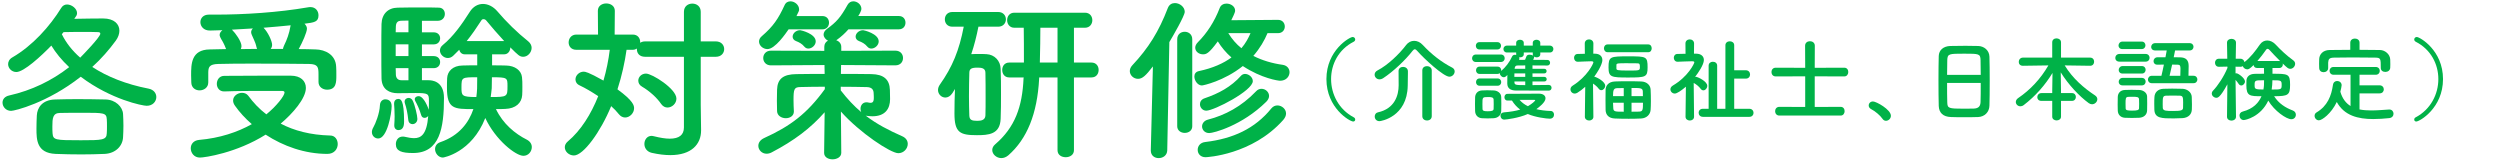
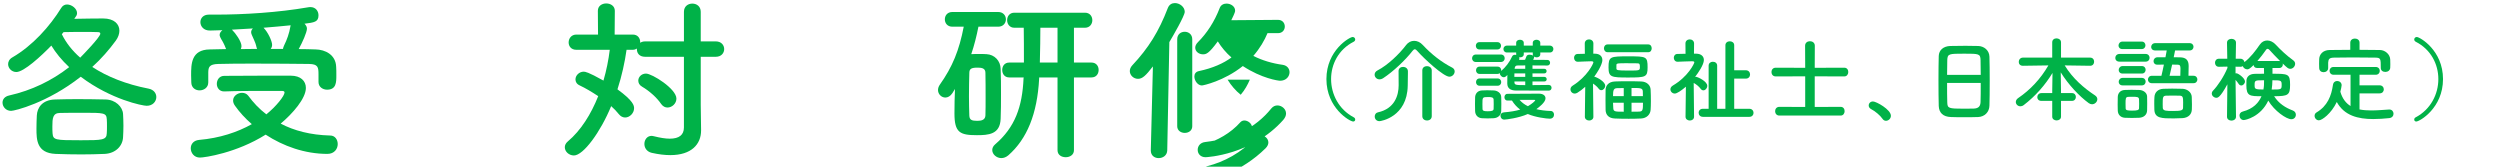
<svg xmlns="http://www.w3.org/2000/svg" enable-background="new 0 0 300 20" height="20" viewBox="0 0 300 20" width="300">
  <g fill="#00b248">
    <path d="m8.91 2.259c1.176-.021 2.478-.043 3.465-.043 1.322 0 1.952.672 1.952 1.471 0 .377-.147.797-.42 1.176-.798 1.092-1.743 2.184-2.835 3.17 1.764 1.154 4.031 2.078 6.762 2.604.629.126.924.566.924 1.008 0 .525-.42 1.05-1.155 1.05-.483 0-4.263-.735-7.915-3.485-4.011 3.149-7.938 4.094-8.357 4.094-.629 0-1.028-.504-1.028-.986 0-.378.231-.734.798-.861 2.709-.608 5.123-1.784 7.201-3.4-.904-.843-1.617-1.726-2.142-2.586-1.219 1.259-3.297 3.171-4.199 3.171-.567 0-.987-.463-.987-.945 0-.294.147-.609.524-.818 2.395-1.387 4.473-3.695 5.858-5.942.168-.272.42-.399.692-.399.567 0 1.197.504 1.197 1.029 0 .146-.042.294-.146.42zm3.653 16.209c-.966.041-1.89.062-2.813.062-1.029 0-2.037-.021-3.086-.062-2.268-.105-2.289-1.701-2.289-3.045 0-.546.021-1.092.042-1.554.042-.924.63-1.89 2.204-1.932.819-.021 1.723-.042 2.646-.042 1.133 0 2.288.021 3.38.042 1.218.021 2.079.882 2.12 1.764.021.42.043.903.043 1.386s-.021.966-.043 1.365c-.04 1.049-.88 1.952-2.204 2.016zm.273-3.319c0-.293 0-.588-.021-.84-.042-.776-.378-.776-2.876-.776-.924 0-1.848 0-2.73.021-.881 0-.924.651-.924 1.596 0 .295 0 .588.021.84.062.819.314.84 3.401.84 2.562 0 3.087-.021 3.107-.84.022-.273.022-.546.022-.841zm-5.416-11.043c.482.986 1.217 1.952 2.204 2.812.356-.356 2.415-2.477 2.415-2.876 0-.126-.105-.188-.273-.188-.441-.021-1.07-.021-1.785-.021-.713 0-1.532 0-2.352.021z" />
    <path d="m23.983 18.908c-.692 0-1.092-.567-1.092-1.112 0-.483.315-.945 1.008-1.008 2.456-.211 4.599-.924 6.319-1.891-.797-.692-1.469-1.428-2.016-2.204-.168-.231-.23-.44-.23-.63 0-.546.546-.924 1.07-.924.295 0 .567.105.756.357.588.797 1.281 1.553 2.163 2.225 1.196-.965 2.184-2.225 2.184-2.624 0-.126-.104-.188-.315-.188-.588 0-1.26 0-2.016 0-1.512 0-3.254 0-4.892.062-.021 0-.021 0-.042 0-.566 0-.861-.462-.861-.902 0-.483.295-.967.903-.967 2.456-.021 5.479-.021 7.979-.021 1.176 0 1.806.63 1.806 1.47 0 1.26-1.574 3.065-3.023 4.283 1.596.84 3.549 1.365 5.941 1.428.588 0 .903.504.903 1.029 0 .566-.399 1.176-1.239 1.176-2.708 0-5.291-.924-7.411-2.311-3.507 2.206-7.327 2.752-7.895 2.752zm1.008-9.007c0 .608-.524.944-1.05.944-.482 0-.986-.315-.986-.966 0-.294-.021-.566-.021-.84 0-1.344 0-3.086 2.246-3.107.631 0 1.281-.042 1.953-.042-.126-.356-.273-.63-.378-.84-.356-.588-.399-.735-.399-.86 0-.231.147-.42.336-.567-.524.021-1.028.021-1.469.042-.777.021-1.176-.504-1.176-1.008 0-.462.336-.902 1.008-.902h.021.776c3.443 0 7.496-.252 11.149-.883.084-.021.168-.021.252-.021.651 0 .966.504.966.987 0 .797-.504.86-1.68 1.008.168.168.294.356.294.588 0 .44-.546 1.658-.987 2.456.693 0 1.387.021 2.037.042 1.134.021 2.414.63 2.457 2.1.021.252.021.63.021 1.008 0 .818 0 1.722-1.112 1.722-.504 0-1.029-.315-1.029-.924 0-.021 0-.021 0-.042 0-.189 0-.566 0-.861 0-.881-.062-1.238-1.134-1.26-1.764-.021-4.157-.041-6.425-.041-1.658 0-3.254 0-4.451.041-1.134.021-1.197.42-1.218.987v1.218.021zm5.795-4.22c-.084-.398-.21-.693-.315-.924-.104-.23-.188-.42-.252-.566-.041-.105-.084-.211-.084-.315 0-.188.084-.336.211-.462-.883.062-1.723.105-2.52.146l.062.063c.336.315 1.092 1.344 1.092 1.911 0 .125-.042.252-.084.356.63 0 1.302-.021 1.953-.021zm3.171.189c.021-.127.062-.273.146-.441.314-.63.609-1.406.756-2.31 0-.021.021-.063.021-.084-1.029.104-2.163.21-3.255.294.524.525 1.028 1.596 1.028 2.058 0 .188-.062.336-.168.483z" />
-     <path d="m44.627 15.843c0-.168.062-.378.188-.588.231-.398.735-1.617.776-2.625.021-.482.336-.713.651-.713.21 0 .756.084.756.818 0 .861-.524 3.885-1.616 3.885-.399 0-.755-.315-.755-.777zm6.803-6.215c.356 0 1.848.062 1.848 2.121 0 3.632-.504 6.613-3.717 6.613-1.365 0-2.058-.23-2.058-1.07 0-.463.294-.903.819-.903.062 0 .146 0 .23.021.441.105.818.168 1.154.168.799 0 1.512-.42 1.68-2.666-.104.146-.272.23-.44.23-.188 0-.356-.104-.42-.377-.188-.672-.504-1.303-.692-1.639-.043-.084-.063-.146-.063-.23 0-.21.21-.357.462-.357.65 0 1.176 1.491 1.218 1.639.021-.441.021-.84.021-1.113 0-.818-.104-.902-1.596-.902-.713 0-1.512.021-2.162.021-.945 0-1.89-.42-1.932-1.764-.021-.819-.021-2.1-.021-3.359s0-2.499.021-3.191c.042-1.196.777-1.932 1.932-1.952.588-.021 1.826-.021 2.961-.021.818 0 1.596 0 2.016.021.461.021.692.377.692.756 0 .398-.272.797-.798.818h-1.953v1.386h1.407c.524 0 .776.356.776.714 0 .378-.252.734-.776.734h-1.407v1.404h1.407c.524 0 .776.356.776.714 0 .378-.252.734-.776.734h-1.407v1.449h.798zm-4.116 5.437c0-.021 0-.062 0-.084.021-.314.041-.672.041-1.008 0-.629-.041-1.217-.062-1.469 0-.043 0-.063 0-.084 0-.357.23-.547.482-.547.295 0 .715.021.715 2.709 0 .314-.021 1.029-.672 1.029-.273.001-.504-.188-.504-.546zm1.701-12.597c-.399 0-.735.021-.924.021-.315.021-.567.168-.588.672 0 .189-.021.441-.021.714h1.532v-1.407zm0 2.855h-1.532v1.407h1.532zm0 2.856h-1.532c0 .295.021.567.021.799.021.398.252.65.651.65h.041.819zm-.021 6.215c-.084-.818-.231-1.49-.399-1.973-.021-.084-.042-.147-.042-.211 0-.293.23-.461.482-.461.189 0 .399.104.504.356.252.524.547 1.764.547 2.163 0 .398-.295.629-.588.629-.231 0-.463-.146-.504-.503zm10.057-7.873v1.322c.588 0 1.176 0 1.68.021 1.07.021 1.826.588 1.91 1.406.043.315.043.735.043 1.155 0 .336 0 .692-.021.987-.062.944-.777 1.616-2.037 1.658-.336.021-.734.021-1.112.021.84 1.764 2.288 2.96 3.716 3.674.399.21.588.546.588.882 0 .524-.398 1.05-1.008 1.05-.924 0-3.359-1.91-4.576-4.535-1.639 4.178-5.039 4.745-5.082 4.745-.545 0-.944-.524-.944-1.008 0-.356.188-.692.63-.84 2.268-.776 3.422-2.352 3.969-3.968-2.311 0-3.171 0-3.171-2.541 0-.42 0-.84.021-1.176.043-.818.672-1.49 1.827-1.512.546-.021 1.155-.021 1.784-.021v-1.32h-1.49c-.378 0-.588-.252-.672-.546l-.696.692c-.209.211-.44.295-.672.295-.504 0-.944-.441-.944-.903 0-.231.104-.462.336-.651 1.26-1.028 2.288-2.477 3.233-3.968.42-.672 1.008-.966 1.596-.966.609 0 1.238.314 1.722.882 1.112 1.302 2.372 2.54 3.716 3.611.273.231.399.504.399.776 0 .547-.462 1.071-1.008 1.071-.42 0-.608-.188-1.554-1.134v.042c0 .399-.273.798-.734.798h-1.449zm-3.674 3.947c0 1.008 0 1.176 1.784 1.176.104-.818.104-1.134.104-2.373-1.847 0-1.888 0-1.888 1.197zm5.123-5.543c-.799-.861-1.555-1.742-2.143-2.457-.084-.105-.209-.168-.336-.168-.104 0-.209.043-.272.168-.567.883-1.134 1.701-1.743 2.457zm-1.491 5.669c-.021.336-.084.692-.126 1.05 1.994 0 2.016-.042 2.016-1.302 0-1.008 0-1.071-1.869-1.071-.001.651-.021 1.197-.021 1.323z" />
    <path d="m82.073 6.814h-4.661c-.693 0-.986-.44-.986-.903 0-.021 0-.062 0-.084-.127.084-.295.147-.483.147h-.756c-.21 1.491-.567 3.128-1.092 4.745 1.911 1.386 1.995 1.953 1.995 2.268 0 .588-.525 1.113-1.071 1.113-.272 0-.546-.127-.776-.42-.252-.315-.547-.631-.903-.945-1.28 3.107-3.339 5.921-4.472 5.921-.588 0-1.092-.462-1.092-.987 0-.23.104-.482.356-.692 1.575-1.323 2.792-3.275 3.653-5.438-.756-.504-1.533-.965-2.205-1.28-.377-.168-.524-.44-.524-.735 0-.461.44-.924.987-.924.168 0 .504.021 2.372 1.071.356-1.218.608-2.478.756-3.695h-4.011c-.629 0-.924-.44-.924-.882 0-.462.315-.945.924-.945h2.604l-.021-2.855c0-.588.504-.881 1.008-.881s1.028.293 1.028.881l-.021 2.855h2.184c.588 0 .882.441.882.903v.084c.146-.104.357-.168.588-.168h4.661v-3.549c0-.672.504-.987 1.008-.987s1.008.315 1.008.987v3.548h1.806c.672 0 1.008.462 1.008.924s-.336.924-1.008.924h-1.806v5.774l.042 3.023v.041c0 1.659-1.154 2.961-3.695 2.961-.65 0-1.386-.084-2.226-.273-.608-.146-.882-.608-.882-1.07 0-.482.314-.966.861-.966.084 0 .168.021.272.042.756.189 1.386.294 1.911.294 1.112 0 1.7-.44 1.7-1.344v-8.483zm-2.729 5.669c-.525-.777-1.428-1.574-2.289-2.078-.336-.189-.461-.463-.461-.735 0-.42.377-.84.924-.84.734 0 3.652 1.827 3.652 3.003 0 .588-.524 1.07-1.07 1.07-.274 0-.546-.126-.756-.42z" />
-     <path d="m98.895 18.32.063-4.851c-1.68 1.911-3.653 3.402-6.341 4.809-.23.126-.441.168-.63.168-.567 0-.987-.462-.987-.945 0-.356.211-.713.715-.944 3.148-1.428 5.144-2.939 7.264-5.858v-.293c-1.07 0-2.1.021-2.98.041-.693.021-.777.252-.777 1.555 0 .461.021.944.042 1.344v.041c0 .525-.483.799-.966.799-.504 0-1.029-.295-1.05-.84 0-.357-.021-.799-.021-1.26 0-.441.021-.924.021-1.323.042-1.302.735-1.848 2.31-1.868.986-.021 2.162-.021 3.401-.021l-.021-1.07-6.426.041c-.608 0-.924-.44-.924-.881s.315-.883.924-.883l6.404.021v-.484c0-.357.189-.609.441-.735-.295-.147-.525-.44-.525-.735 0-.23.126-.461.398-.672 1.135-.818 1.639-1.385 2.479-2.896.168-.295.42-.42.692-.42.483 0 .966.398.966.902 0 .273-.314.777-.378.861h4.871c.546 0 .798.398.798.797s-.252.799-.798.799h-6.047c-.399.461-.86.881-1.386 1.26-.021.021-.062.021-.084.041.336.127.609.399.609.799v.482l6.487-.021c.63 0 .924.441.924.883 0 .44-.294.881-.924.881l-6.509-.041-.021 1.07c1.281 0 2.541 0 3.654.021 1.49.021 2.184.65 2.225 1.889 0 .231.021.799.021 1.113 0 1.154-.588 2.058-2.121 2.058-.188 0-.398-.021-.608-.042-.063 0-.147-.021-.21-.042 1.344 1.028 2.771 1.764 4.389 2.478.482.21.672.566.672.924 0 .566-.483 1.113-1.135 1.113-.902 0-4.619-2.436-6.887-4.998l.043 4.935v.021c0 .504-.525.777-1.051.777-.504 0-1.008-.252-1.008-.777v-.023zm-4.262-14.801c-.336.482-1.617 2.372-2.541 2.372-.524 0-1.008-.42-1.008-.903 0-.209.084-.44.336-.65 1.365-1.176 1.975-2.078 2.73-3.717.146-.336.42-.461.713-.461.483 0 1.029.42 1.029.965 0 .168-.021.211-.314.799h3.107c.545 0 .797.398.797.797s-.252.799-.797.799h-4.052zm2.373 2.308c-.168 0-.336-.062-.463-.209-.314-.379-.65-.547-1.028-.693-.272-.105-.399-.314-.399-.525 0-.377.379-.776.903-.776.104 0 1.868.42 1.868 1.344 0 .461-.461.859-.881.859zm3.884 5.019c.798 1.028 1.596 1.89 2.456 2.604-.062-.126-.084-.252-.084-.399 0-.398.252-.776.715-.776.062 0 .125 0 .188.021.104.021.21.043.294.043.23 0 .398-.105.398-.567 0-.021 0-.042 0-.063 0 0 0-.336-.021-.566-.021-.398-.231-.672-.798-.693-.966-.021-2.058-.041-3.149-.041v.437zm3.674-5.019c-.168 0-.336-.062-.463-.209-.314-.379-.65-.547-1.028-.693-.272-.105-.399-.314-.399-.525 0-.377.379-.776.903-.776.104 0 1.868.42 1.868 1.344 0 .461-.461.859-.881.859z" />
    <path d="m114.283 11.182c-.23.356-.546.524-.84.524-.462 0-.882-.398-.882-.902 0-.189.063-.42.21-.63 1.533-2.163 2.33-4.136 2.877-6.971h-1.365c-.609 0-.902-.44-.902-.882s.293-.882.902-.882h5.501c.608 0 .924.44.924.882s-.315.882-.924.882h-2.372c-.231 1.155-.504 2.247-.861 3.296.314-.021.63-.021.924-.021.314 0 .609 0 .902.021.967.043 1.68.799 1.701 1.764.042.945.042 1.995.042 3.023 0 1.029 0 2.059-.042 2.961-.062 1.89-1.47 1.974-2.855 1.974-2.037 0-2.688-.315-2.688-2.604 0-.944.021-1.952.062-2.939zm3.989.524c0-1.028 0-2.12-.021-2.98 0-.588-.547-.609-.967-.609-.692 0-.965.126-.965.63-.021.798-.043 1.806-.043 2.813 0 .818.021 1.638.043 2.31.021.524.293.63.965.63.525 0 .945-.126.967-.65.021-.632.021-1.367.021-2.144zm8.63-2.414h-2.205v.168c-.23 4.199-1.449 7.201-3.695 9.176-.273.23-.566.336-.84.336-.588 0-1.092-.463-1.092-.967 0-.23.105-.482.357-.692 2.352-2.016 3.254-4.472 3.4-7.937l.021-.084h-1.742c-.567 0-.84-.441-.84-.902 0-.441.272-.883.84-.883h1.764c0-1.448 0-3.064-.021-4.178h-1.134c-.567 0-.86-.462-.86-.902 0-.463.293-.903.86-.903h8.482c.588 0 .882.44.882.903 0 .44-.294.902-.882.902h-1.323v4.178h2.1c.588 0 .861.441.861.883 0 .461-.273.902-.861.902h-2.1v8.734c0 .566-.504.84-.986.84-.504 0-.986-.273-.986-.84zm0-5.963h-2.059c0 1.029-.021 2.646-.062 4.178h2.121z" />
-     <path d="m138.096 18.048.252-10.078c-.84 1.092-1.26 1.49-1.785 1.49-.546 0-.986-.441-.986-.924 0-.23.084-.462.293-.693 1.953-2.078 3.191-4.072 4.263-6.865.168-.441.504-.609.86-.609.567 0 1.176.463 1.176 1.051 0 .461-1.406 2.896-1.848 3.632l-.252 12.997c-.021.608-.524.924-1.028.924-.483 0-.944-.295-.944-.903v-.022zm3.17-13.333c0-.608.441-.903.902-.903.441 0 .903.295.903.903v10.435c0 .525-.44.799-.903.799-.44 0-.902-.273-.902-.799zm10.834-.736c-.357.861-.902 1.807-1.701 2.73 1.071.545 2.289.902 3.527 1.07.547.084.819.482.819.882 0 .504-.399 1.028-1.134 1.028-.21 0-2.205-.272-4.473-1.764-2.268 1.807-4.766 2.331-4.912 2.331-.504 0-.903-.588-.903-1.071 0-.293.147-.566.524-.65 1.701-.357 2.982-.945 3.927-1.638-.651-.567-1.196-1.218-1.638-1.932-1.092 1.491-1.406 1.554-1.785 1.554-.482 0-.924-.336-.924-.798 0-.188.084-.42.315-.651 1.092-1.092 1.995-2.477 2.624-4.115.147-.377.483-.524.819-.524.504 0 1.028.336 1.028.84 0 .104 0 .231-.461 1.155l5.605-.043c.546 0 .818.399.818.799 0 .398-.272.797-.818.797zm-7.433 14.887c-.63 0-.944-.441-.944-.882s.293-.882.924-.944c3.316-.399 5.941-1.596 7.915-4.031.21-.252.462-.357.735-.357.504 0 1.028.42 1.028.966 0 .252-.104.504-.336.776-3.737 4.199-9.175 4.472-9.322 4.472zm.084-5.585c-.44 0-.756-.378-.756-.776 0-.295.168-.588.567-.715 1.658-.566 3.148-1.344 4.388-2.729.126-.127.294-.189.462-.189.42 0 .924.378.924.861 0 1.155-4.661 3.548-5.585 3.548zm.356 2.688c-.545 0-.86-.399-.86-.798 0-.336.231-.693.714-.818 2.037-.525 4.031-1.575 5.773-3.402.189-.209.42-.293.651-.293.462 0 .903.377.903.86 0 .21-.105.462-.336.692-2.918 2.877-6.341 3.759-6.845 3.759zm2.289-11.99c.441.715.966 1.323 1.574 1.807.504-.588.84-1.219 1.092-1.807z" />
+     <path d="m138.096 18.048.252-10.078c-.84 1.092-1.26 1.49-1.785 1.49-.546 0-.986-.441-.986-.924 0-.23.084-.462.293-.693 1.953-2.078 3.191-4.072 4.263-6.865.168-.441.504-.609.86-.609.567 0 1.176.463 1.176 1.051 0 .461-1.406 2.896-1.848 3.632l-.252 12.997c-.021.608-.524.924-1.028.924-.483 0-.944-.295-.944-.903v-.022zm3.17-13.333c0-.608.441-.903.902-.903.441 0 .903.295.903.903v10.435c0 .525-.44.799-.903.799-.44 0-.902-.273-.902-.799zm10.834-.736c-.357.861-.902 1.807-1.701 2.73 1.071.545 2.289.902 3.527 1.07.547.084.819.482.819.882 0 .504-.399 1.028-1.134 1.028-.21 0-2.205-.272-4.473-1.764-2.268 1.807-4.766 2.331-4.912 2.331-.504 0-.903-.588-.903-1.071 0-.293.147-.566.524-.65 1.701-.357 2.982-.945 3.927-1.638-.651-.567-1.196-1.218-1.638-1.932-1.092 1.491-1.406 1.554-1.785 1.554-.482 0-.924-.336-.924-.798 0-.188.084-.42.315-.651 1.092-1.092 1.995-2.477 2.624-4.115.147-.377.483-.524.819-.524.504 0 1.028.336 1.028.84 0 .104 0 .231-.461 1.155l5.605-.043c.546 0 .818.399.818.799 0 .398-.272.797-.818.797zm-7.433 14.887c-.63 0-.944-.441-.944-.882s.293-.882.924-.944c3.316-.399 5.941-1.596 7.915-4.031.21-.252.462-.357.735-.357.504 0 1.028.42 1.028.966 0 .252-.104.504-.336.776-3.737 4.199-9.175 4.472-9.322 4.472zc-.44 0-.756-.378-.756-.776 0-.295.168-.588.567-.715 1.658-.566 3.148-1.344 4.388-2.729.126-.127.294-.189.462-.189.42 0 .924.378.924.861 0 1.155-4.661 3.548-5.585 3.548zm.356 2.688c-.545 0-.86-.399-.86-.798 0-.336.231-.693.714-.818 2.037-.525 4.031-1.575 5.773-3.402.189-.209.42-.293.651-.293.462 0 .903.377.903.86 0 .21-.105.462-.336.692-2.918 2.877-6.341 3.759-6.845 3.759zm2.289-11.99c.441.715.966 1.323 1.574 1.807.504-.588.84-1.219 1.092-1.807z" />
    <path d="m162.383 14.583c-.396 0-3.213-1.606-3.213-5.094 0-3.466 2.795-5.05 3.146-5.05.188 0 .309.143.309.297 0 .099-.055.209-.188.275-1.814.924-2.706 2.695-2.706 4.478 0 1.815.925 3.642 2.718 4.588.121.055.176.165.176.274 0 .122-.088.232-.242.232z" />
    <path d="m173.922 9.203c-.682 0-3.014-2.135-3.851-3.092-.099-.121-.198-.198-.297-.198-.077 0-.176.066-.274.198-.881 1.134-2.344 2.498-3.499 3.257-.165.11-.319.154-.462.154-.342 0-.584-.275-.584-.562 0-.187.1-.385.342-.506 1.254-.649 2.629-1.98 3.443-3.059.253-.33.594-.495.957-.495.352 0 .727.154 1.034.495 1.056 1.133 2.245 2.058 3.532 2.718.209.109.297.285.297.462.001.309-.275.628-.638.628zm-6.095-.682c0-.33.265-.495.539-.495.286 0 .572.177.583.507v.253c0 .451-.011 1.232-.021 1.496-.066 3.763-3.234 4.258-3.389 4.258-.385 0-.572-.286-.572-.562 0-.22.121-.439.374-.495 2.046-.439 2.497-2.079 2.497-3.245 0-.353-.011-1.354-.011-1.705zm2.85-.077c0-.342.274-.507.562-.507.285 0 .571.177.571.507v5.5c0 .342-.286.518-.562.518-.285 0-.571-.176-.571-.518z" />
    <path d="m177.121 7.442c-.318 0-.473-.22-.473-.451 0-.22.154-.45.473-.45h2.971c.319 0 .473.22.473.45 0 .221-.153.451-.473.451zm2.113 6.745c-.231.011-.474.022-.715.022-.242 0-.474-.012-.693-.022-.496-.033-.804-.385-.814-.869 0-.286-.012-.572-.012-.847s.012-.539.012-.781c.011-.418.275-.803.803-.836.209-.012.43-.022.649-.022.274 0 .55.011.804.022.418.021.869.308.879.781.012.253.012.55.012.847s0 .583-.012.825c-.01.495-.363.846-.913.88zm-1.695-8.251c-.297 0-.439-.22-.439-.44s.143-.439.439-.439h2.135c.297 0 .451.22.451.439 0 .221-.154.44-.451.44zm6.359 3.839v.439c.682 0 1.387-.011 1.959-.021.22 0 .33.176.33.341s-.11.341-.33.341c-3.158 0-3.434 0-3.961-.011-.594-.011-1.012-.231-1.023-.836 0-.265 0-.649.012-1.034-.221.274-.396.274-.418.274-.254 0-.484-.23-.484-.462 0-.011 0-.021 0-.032-.077.055-.166.099-.286.099h-2.135c-.297 0-.44-.22-.44-.44s.144-.439.44-.439h2.135c.297 0 .45.22.45.439 0 .033-.01.056-.01.088.539-.462.99-1.034 1.319-1.749.066-.143.198-.198.33-.198.056 0 .11.012.165.022-.011-.022-.011-.055-.011-.088v-.209h-1.111c-.274 0-.418-.209-.418-.418 0-.198.144-.407.418-.407h1.111v-.33c0-.253.231-.374.462-.374.221 0 .451.121.451.374v.33h1.078v-.33c0-.253.221-.374.451-.374.22 0 .451.121.451.374v.33h1.145c.285 0 .429.209.429.407 0 .209-.144.418-.429.418h-1.145v.209c0 .253-.209.374-.43.374-.132 0-.264-.044-.352-.121.021.033.044.077.044.121 0 .065-.065.176-.121.297.616 0 1.222 0 1.716.011.209 0 .319.177.319.342s-.11.329-.33.329h-.011c-.495-.011-1.133-.011-1.771-.011v.407h1.42c.187 0 .274.132.274.275 0 .132-.088.274-.274.274h-1.42v.418h1.42c.187 0 .285.144.285.286 0 .133-.099.265-.285.265zm-6.336.517c-.297 0-.44-.22-.44-.439 0-.221.144-.44.44-.44h2.135c.297 0 .45.22.45.44s-.153.439-.45.439zm1.683 2.223c0-.209 0-.418-.011-.572-.022-.275-.275-.297-.672-.297-.671 0-.671.021-.671.858 0 .209.011.418.011.583.012.242.254.264.639.264.473 0 .682-.066.693-.275.011-.154.011-.363.011-.561zm1.64-.452c-.242 0-.353-.198-.353-.396 0-.197.121-.406.353-.406 0 0 3.52-.022 3.773-.022.55 0 .803.253.803.562 0 .473-.77 1.056-1.1 1.298.494.121 1.066.198 1.748.22.242.012.375.221.375.44 0 .242-.166.484-.506.484-.363 0-1.729-.165-2.641-.562-1.078.484-2.607.671-2.828.671-.285 0-.451-.23-.451-.462 0-.198.121-.385.418-.407.804-.065 1.431-.176 1.947-.33-.406-.308-.736-.671-.99-1.089h-.548zm2.144-3.256h-1.298c0 .133-.011.275-.011.418h1.309zm0 .968h-1.298v.077c0 .362.187.362 1.298.362zm0-1.925-.945.011c-.166 0-.298.089-.32.319l-.01.077h1.275zm.903-1.551h-1.078v.209c0 .253-.221.374-.439.374-.045 0-.078 0-.121-.011.021.044.032.099.032.153 0 .056-.011.11-.044.165.231 0 .473-.011.727-.011.055-.121.099-.242.164-.418.056-.144.209-.198.386-.198.153 0 .33.044.429.132-.033-.055-.055-.109-.055-.187v-.208zm.297 5.731c0-.044-.088-.044-.154-.044-1.727 0-1.727 0-1.727 0 .253.297.572.55 1.001.759.516-.297.88-.638.88-.715z" />
    <path d="m191.208 14.011c0 .297-.254.451-.507.451s-.517-.154-.517-.451v-.011l.044-3.587c-.297.275-.616.518-.957.727-.11.065-.209.088-.309.088-.285 0-.506-.242-.506-.506 0-.165.077-.33.275-.451 1.738-1.078 2.476-2.63 2.476-2.795 0-.109-.144-.121-.21-.121-.055 0-.12 0-.176 0-.539 0-.857.044-1.475.056h-.01c-.298 0-.451-.242-.451-.474 0-.23.143-.462.439-.462.297-.011.583-.011.858-.022l-.011-1.231c0-.33.252-.495.517-.495.253 0 .518.165.518.495l-.012 1.221h.221c.571.011.869.33.869.771 0 .077-.012.66-.979 1.991.021 0 .044 0 .066.011.362.1 1.254.605 1.254 1.067 0 .286-.231.539-.462.539-.11 0-.221-.044-.319-.176-.188-.253-.44-.462-.683-.616.012 1.716.045 3.972.045 3.972v.009zm1.716-7.745c-.297 0-.451-.231-.451-.473 0-.231.154-.463.451-.463h4.862c.286 0 .418.231.418.463 0 .241-.132.473-.418.473zm4.005 7.954c-.44.022-.969.033-1.485.033-.595 0-1.188-.011-1.65-.033-.748-.022-1.101-.44-1.122-1.012-.011-.386-.011-.814-.011-1.232 0-.43 0-.848.011-1.222.021-.462.319-.946 1.133-.979.43-.022.979-.022 1.529-.022.562 0 1.122 0 1.596.022.715.021 1.122.473 1.144.968.022.407.033.902.033 1.387 0 .385-.011.759-.033 1.066-.046.539-.464.991-1.145 1.024zm-1.541-4.918c-2.057 0-2.365-.044-2.365-1.221 0-1.299.198-1.32 2.365-1.32 2.189 0 2.322.011 2.322 1.331 0 1.155-.221 1.21-2.322 1.21zm-.539 1.265c-.297 0-.571 0-.78.011-.43.011-.507.22-.507.957h1.287zm0 1.76h-1.287c0 .231.022.451.033.672.022.406.253.406 1.254.406zm-.88-4.125c0 .22.066.264 1.464.264 1.353 0 1.353 0 1.353-.451 0-.33-.033-.418-.33-.418-.341-.011-.813-.011-1.276-.011-1.056 0-1.199.011-1.21.209-.001 0-.001 0-.001.407zm3.179 3.333c0-.198 0-.385-.011-.561-.022-.418-.275-.418-1.354-.418v.979zm-1.364.792v1.078c.319 0 .638 0 .892-.011.439-.021.483-.143.483-1.067z" />
    <path d="m203.287 14.011c0 .297-.253.451-.506.451-.254 0-.518-.154-.518-.451v-.011l.044-3.598c-.561.484-1.078.825-1.331.825-.297 0-.528-.242-.528-.506 0-.165.088-.33.286-.451 1.859-1.09 2.586-2.663 2.586-2.795 0-.109-.144-.121-.221-.121-.065 0-.121 0-.176 0-.594 0-.99.044-1.606.056h-.011c-.297 0-.451-.242-.451-.474 0-.23.144-.462.44-.462.318-.011.638-.011.968-.022l-.011-1.231c0-.33.253-.495.517-.495.253 0 .518.165.518.495l-.012 1.221h.275c.605.011.913.33.913.76 0 .561-.682 1.551-1.056 2.023.021 0 .055-.011.088-.011.209 0 1.375.539 1.375 1.089 0 .286-.231.539-.462.539-.11 0-.22-.044-.319-.176-.23-.308-.572-.572-.847-.715.011 1.728.044 4.049.044 4.049v.011zm1.067.01c-.342 0-.518-.242-.518-.495 0-.23.165-.473.518-.473h.682v-5.17c0-.319.253-.473.506-.473.265 0 .518.153.518.473v5.171h.99v-7.624c0-.319.264-.474.527-.474.265 0 .528.154.528.474v3.003h1.397c.341 0 .506.253.506.507 0 .241-.165.494-.506.494h-1.397v3.62h1.815c.33 0 .506.242.506.495 0 .23-.165.473-.506.473h-5.566z" />
    <path d="m213.521 13.868c-.342 0-.507-.265-.507-.528 0-.253.165-.518.507-.518l3.103.012v-3.675l-3.543.011c-.341 0-.506-.264-.506-.528 0-.253.165-.517.506-.517l3.543.011-.012-2.651c0-.363.286-.539.583-.539.286 0 .583.176.583.539l-.011 2.651 3.554-.011c.319 0 .473.253.473.517 0 .265-.165.528-.473.528l-3.554-.011v3.675l3.113-.012c.319 0 .474.253.474.518 0 .264-.165.528-.474.528z" />
    <path d="m225.896 14.253c-.275-.407-.88-.913-1.354-1.155-.209-.11-.297-.275-.297-.44 0-.253.198-.483.518-.483.385 0 2.145.968 2.145 1.716 0 .353-.297.605-.594.605-.155-.001-.308-.078-.418-.243z" />
    <path d="m237.369 14.044c-.483.021-1.078.021-1.661.021-.572 0-1.144 0-1.595-.021-.957-.033-1.431-.518-1.464-1.331-.021-.716-.033-1.915-.033-3.114 0-1.066.012-2.145.033-2.882.022-.704.551-1.166 1.375-1.199.419-.011 1.134-.022 1.838-.022.583 0 1.155.012 1.529.022.671.021 1.32.495 1.342 1.287.022.671.033 1.771.033 2.871 0 1.211-.011 2.421-.033 3.004-.021.769-.572 1.331-1.364 1.364zm.319-5.061c0-.693-.011-1.332-.022-1.771-.021-.76-.187-.771-1.947-.771-1.858 0-2.013.011-2.046.771-.011.451-.022 1.078-.022 1.771zm-4.038.968c0 .924 0 1.805.022 2.332.022.716.143.76 2.014.76.429 0 .869 0 1.154-.012.616-.021.804-.308.825-.781.022-.55.022-1.419.022-2.299z" />
    <path d="m247.322 12.107v1.893c0 .297-.264.451-.527.451-.265 0-.528-.154-.528-.451v-1.893h-1.299c-.341 0-.494-.22-.494-.451 0-.242.176-.484.494-.484h1.299v-.274l.033-2.146c-.848 1.419-2.058 2.794-3.455 3.861-.132.1-.274.144-.396.144-.309 0-.551-.242-.551-.518 0-.165.088-.341.286-.473 1.431-.969 2.695-2.3 3.62-3.917l-3.048.044h-.011c-.341 0-.495-.23-.495-.462 0-.253.176-.517.506-.517h3.51v-1.837c0-.318.253-.473.517-.473.265 0 .539.165.539.473v1.838h3.499c.318 0 .473.241.473.495 0 .241-.154.483-.473.483h-.012l-3.047-.044c.968 1.584 2.332 2.739 3.652 3.608.188.133.264.286.264.451 0 .309-.285.605-.638.605-.121 0-.253-.044-.385-.132-1.166-.848-2.465-2.245-3.366-3.697l.032 2.201v.285h1.31c.319 0 .473.231.473.463 0 .241-.153.473-.473.473h-1.309z" />
    <path d="m254.342 7.398c-.353 0-.507-.22-.507-.439 0-.242.177-.484.507-.484h3.124c.33 0 .484.231.484.462s-.154.462-.484.462h-3.124zm2.365 6.734c-.231.011-.562.021-.88.021-.309 0-.628-.011-.848-.021-.517-.033-.836-.385-.847-.869-.012-.242-.012-.474-.012-.715 0-.319 0-.639.012-.913.011-.419.274-.804.825-.837.253-.011.539-.021.824-.021.353 0 .693.011.958.021.429.022.901.309.913.781.011.253.011.551.011.848 0 .286 0 .583-.011.825-.01.495-.373.847-.945.88zm-2.003-8.24c-.33 0-.483-.209-.483-.429 0-.231.176-.474.483-.474h2.289c.308 0 .462.22.462.451 0 .22-.154.451-.462.451h-2.289zm.023 2.937c-.33 0-.484-.209-.484-.43 0-.23.177-.473.484-.473h2.288c.309 0 .462.22.462.451 0 .22-.153.451-.462.451h-2.288zm0 1.419c-.33 0-.484-.209-.484-.429 0-.231.177-.474.484-.474h2.288c.309 0 .462.221.462.451 0 .221-.153.451-.462.451h-2.288zm1.969 2.212c0-.198 0-.396-.012-.551-.021-.286-.264-.297-.825-.297-.153 0-.308 0-.473.011-.319.022-.319.209-.319.825 0 .198.011.396.011.562.012.23.221.264.781.264.627 0 .814-.065.825-.274.012-.155.012-.354.012-.54zm1.529-2.476c-.318 0-.473-.221-.473-.44s.165-.451.473-.451h1.145c.099-.385.198-.869.297-1.342-.274 0-.539 0-.77.011-.012 0-.012 0-.022 0-.308 0-.451-.209-.451-.429 0-.221.165-.451.474-.462h.957c.065-.319.121-.605.153-.814h-1.375c-.341 0-.495-.209-.495-.418 0-.231.177-.462.495-.462h4.115c.318 0 .473.22.473.439 0 .221-.154.44-.473.44h-1.738c-.044.22-.1.495-.165.814.253 0 .517.011.759.011.704.011 1.034.33 1.034 1.034 0 .352-.011.781-.022 1.177h.605c.308 0 .462.221.462.44 0 .23-.154.451-.462.451h-4.996zm3.685 4.192c-.297.021-.682.033-1.066.033-1.431 0-2.277 0-2.321-1.045-.012-.221-.012-.451-.012-.693 0-.286 0-.583.022-.836.033-.562.429-.946 1.056-.979.319-.011.704-.022 1.078-.022.451 0 .902.012 1.243.022.562.021 1.078.418 1.101.968.011.286.022.616.022.936 0 .198 0 .396-.012.583-.021.571-.407.978-1.111 1.033zm.067-1.881c0-.649-.044-.804-.418-.814-.22-.011-.518-.011-.814-.011s-.583 0-.792.011c-.418.011-.429.198-.429 1.023 0 .165.011.33.011.45.022.363.462.363 1.222.363.957 0 1.188-.065 1.21-.363.01-.186.01-.429.01-.659zm-.341-3.202c.011-.297.021-.604.021-.857 0-.353-.065-.474-.341-.474l-.66-.011c-.11.473-.209.957-.308 1.342z" />
    <path d="m268.319 14.011c0 .308-.274.462-.539.462-.274 0-.539-.154-.539-.462v-.011l.044-3.884c-.88 1.617-1.154 1.617-1.331 1.617-.274 0-.539-.231-.539-.506 0-.121.044-.242.154-.353.562-.583 1.298-1.683 1.728-2.729l-.012-.153-1.012.021h-.011c-.309 0-.462-.242-.462-.483 0-.242.153-.484.473-.484h1.001l-.033-1.914v-.011c0-.308.275-.462.539-.462.275 0 .539.154.539.462v.012s-.021.901-.032 1.914h.561c.286 0 .451.198.484.407.715-.551 1.298-1.31 1.837-2.091.242-.352.562-.506.902-.506s.693.165.979.462c.638.683 1.353 1.354 2.134 1.914.165.121.231.275.231.418 0 .309-.265.605-.583.605-.231 0-.319-.077-.913-.638.011.044.021.077.021.121 0 .209-.143.418-.418.418h-.825v.692c1.87 0 2.112 0 2.112 1.32 0 1.243-.23 1.375-1.914 1.375.539.869 1.386 1.397 2.223 1.706.274.099.385.308.385.517 0 .275-.198.539-.539.539-.594 0-2.035-.99-2.772-2.233-.913 1.947-2.729 2.333-2.948 2.333-.309 0-.506-.275-.506-.551 0-.198.12-.407.396-.473 1.266-.33 1.914-1.057 2.244-1.838-1.375 0-1.815 0-1.815-1.309 0-.209 0-.407.012-.583.021-.43.341-.781 1.001-.792.319-.012.704-.012 1.111-.012l-.012-.692h-.847c-.242 0-.374-.165-.396-.353-.462.462-.615.518-.759.518-.242 0-.473-.177-.539-.386-.077.056-.165.077-.286.077l-.583-.011v.803c.033-.011.077-.011.11-.011.209 0 1.022.583 1.022.979 0 .253-.22.483-.439.483-.11 0-.22-.044-.309-.176-.132-.187-.253-.363-.385-.495.011 1.728.055 4.412.055 4.412zm2.234-3.818c0 .462 0 .55 1.057.55.077-.407.077-.616.077-1.111-1.079 0-1.134 0-1.134.561zm2.97-2.872c.033 0 .066 0 .099.012-.483-.474-.957-.979-1.319-1.375-.056-.056-.121-.1-.198-.1-.056 0-.121.033-.165.1-.341.494-.693.945-1.057 1.363zm-.858 2.862c-.011.176-.032.374-.065.561 1.188 0 1.199 0 1.199-.605 0-.506-.132-.506-1.111-.506 0 .274-.023.483-.023.55z" />
    <path d="m283.142 11.205v1.926c.439.088.901.121 1.386.121.727 0 1.475-.066 2.167-.11h.033c.319 0 .495.253.495.506 0 .242-.165.495-.528.528-.638.066-1.275.11-1.914.11-1.793 0-3.465-.396-4.367-2.047-.671 1.408-1.782 2.2-2.146 2.2-.308 0-.518-.274-.518-.539 0-.153.066-.308.231-.407 1.32-.78 1.782-1.991 1.97-3.289.044-.341.274-.484.506-.484.274 0 .539.188.539.507 0 .143-.088.506-.154.78.242.837.671 1.376 1.222 1.717v-3.752h-2.036c-.318 0-.483-.23-.483-.473 0-.231.165-.462.483-.462h5.05c.33 0 .495.23.495.473 0 .231-.165.462-.495.462h-1.936v1.266h2.409c.33 0 .506.242.506.495 0 .23-.165.473-.506.473h-2.409zm0-5.226c.825 0 1.649.011 2.464.022.583.011 1.199.495 1.222 1.144.011.165.011.386.011.595 0 .143 0 .285-.011.396-.022.33-.309.495-.583.495-.286 0-.551-.154-.551-.473 0-.012 0-.012 0-.022 0-1.1-.011-1.21-.66-1.221-.847-.012-1.815-.022-2.761-.022-.771 0-1.529.011-2.189.022-.583.011-.671.187-.704.594v.649.011c0 .319-.275.495-.55.495-.265 0-.518-.154-.528-.506 0-.144-.012-.319-.012-.507 0-.187.012-.385.012-.561.021-.539.418-1.078 1.254-1.089.814-.012 1.64-.022 2.476-.022v-.858c0-.33.274-.495.55-.495.286 0 .562.165.562.495v.858z" />
    <path d="m289.708 14.352c0-.109.055-.22.176-.274 1.793-.946 2.718-2.772 2.718-4.588 0-1.782-.892-3.554-2.707-4.478-.132-.066-.187-.177-.187-.275 0-.154.121-.297.308-.297.353 0 3.146 1.584 3.146 5.05 0 3.487-2.816 5.094-3.212 5.094-.154-.001-.242-.111-.242-.232z" />
  </g>
  <path d="m0 0h300v20h-300z" fill="none" />
</svg>